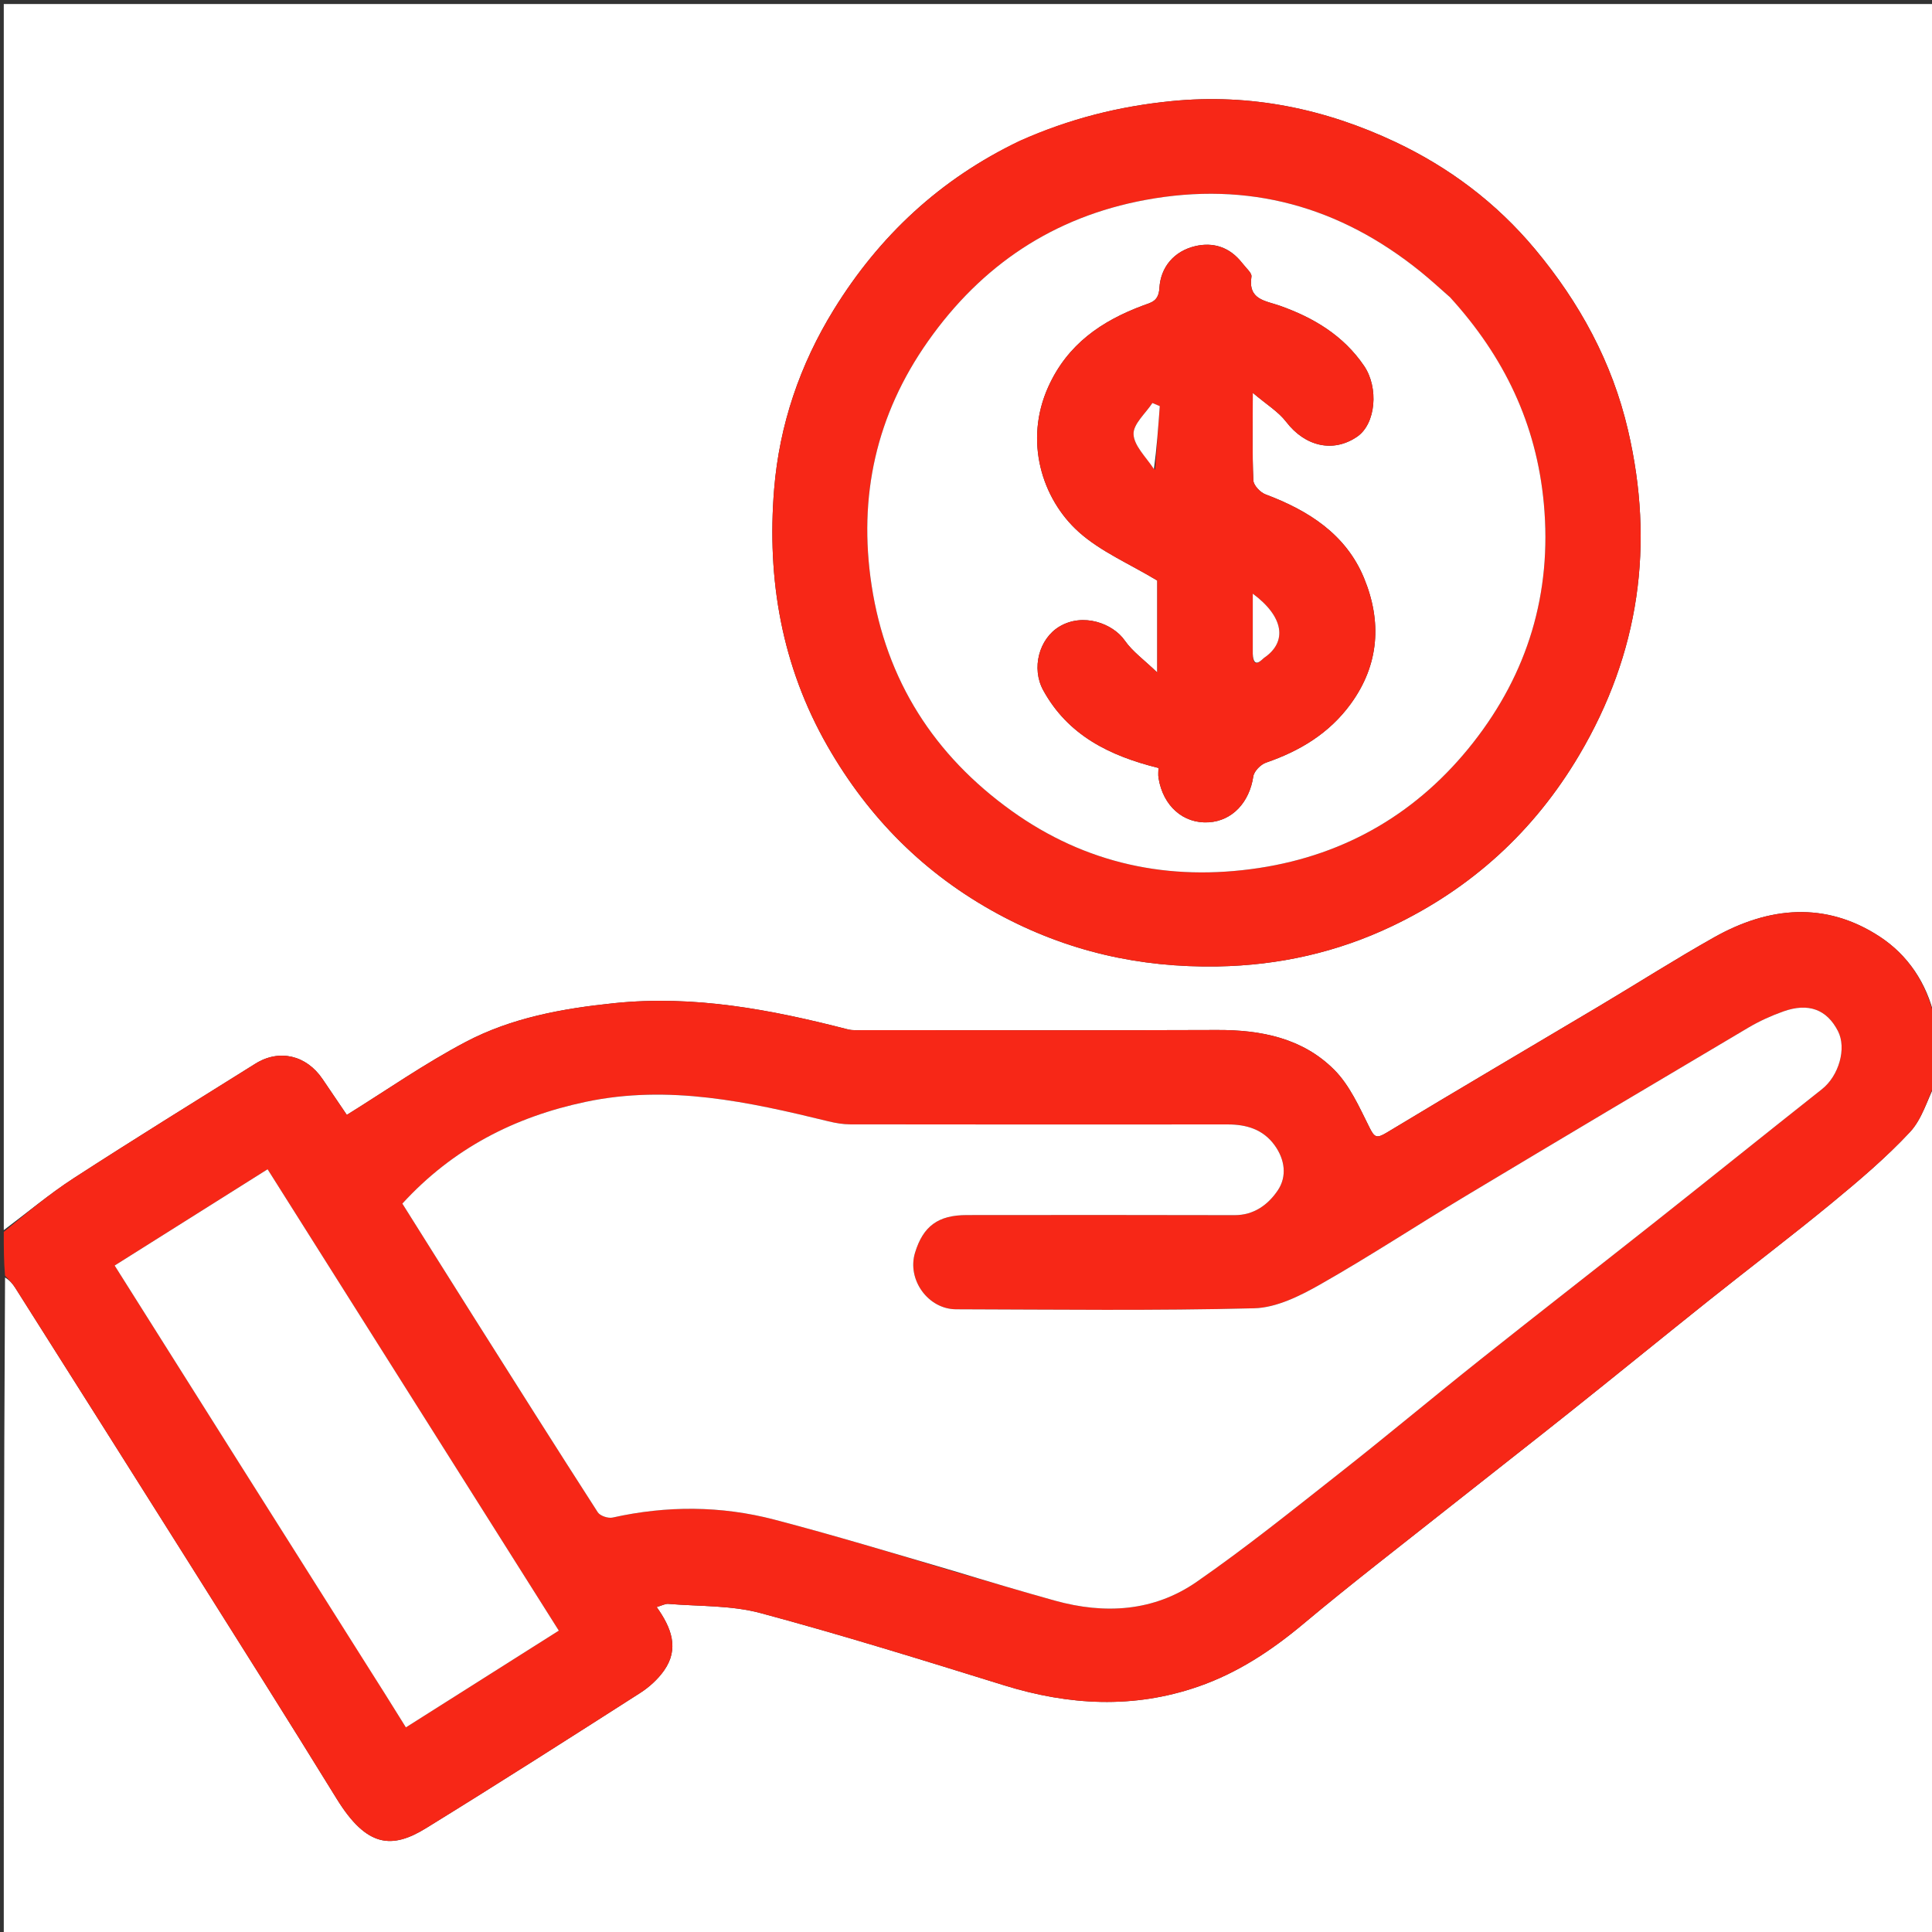
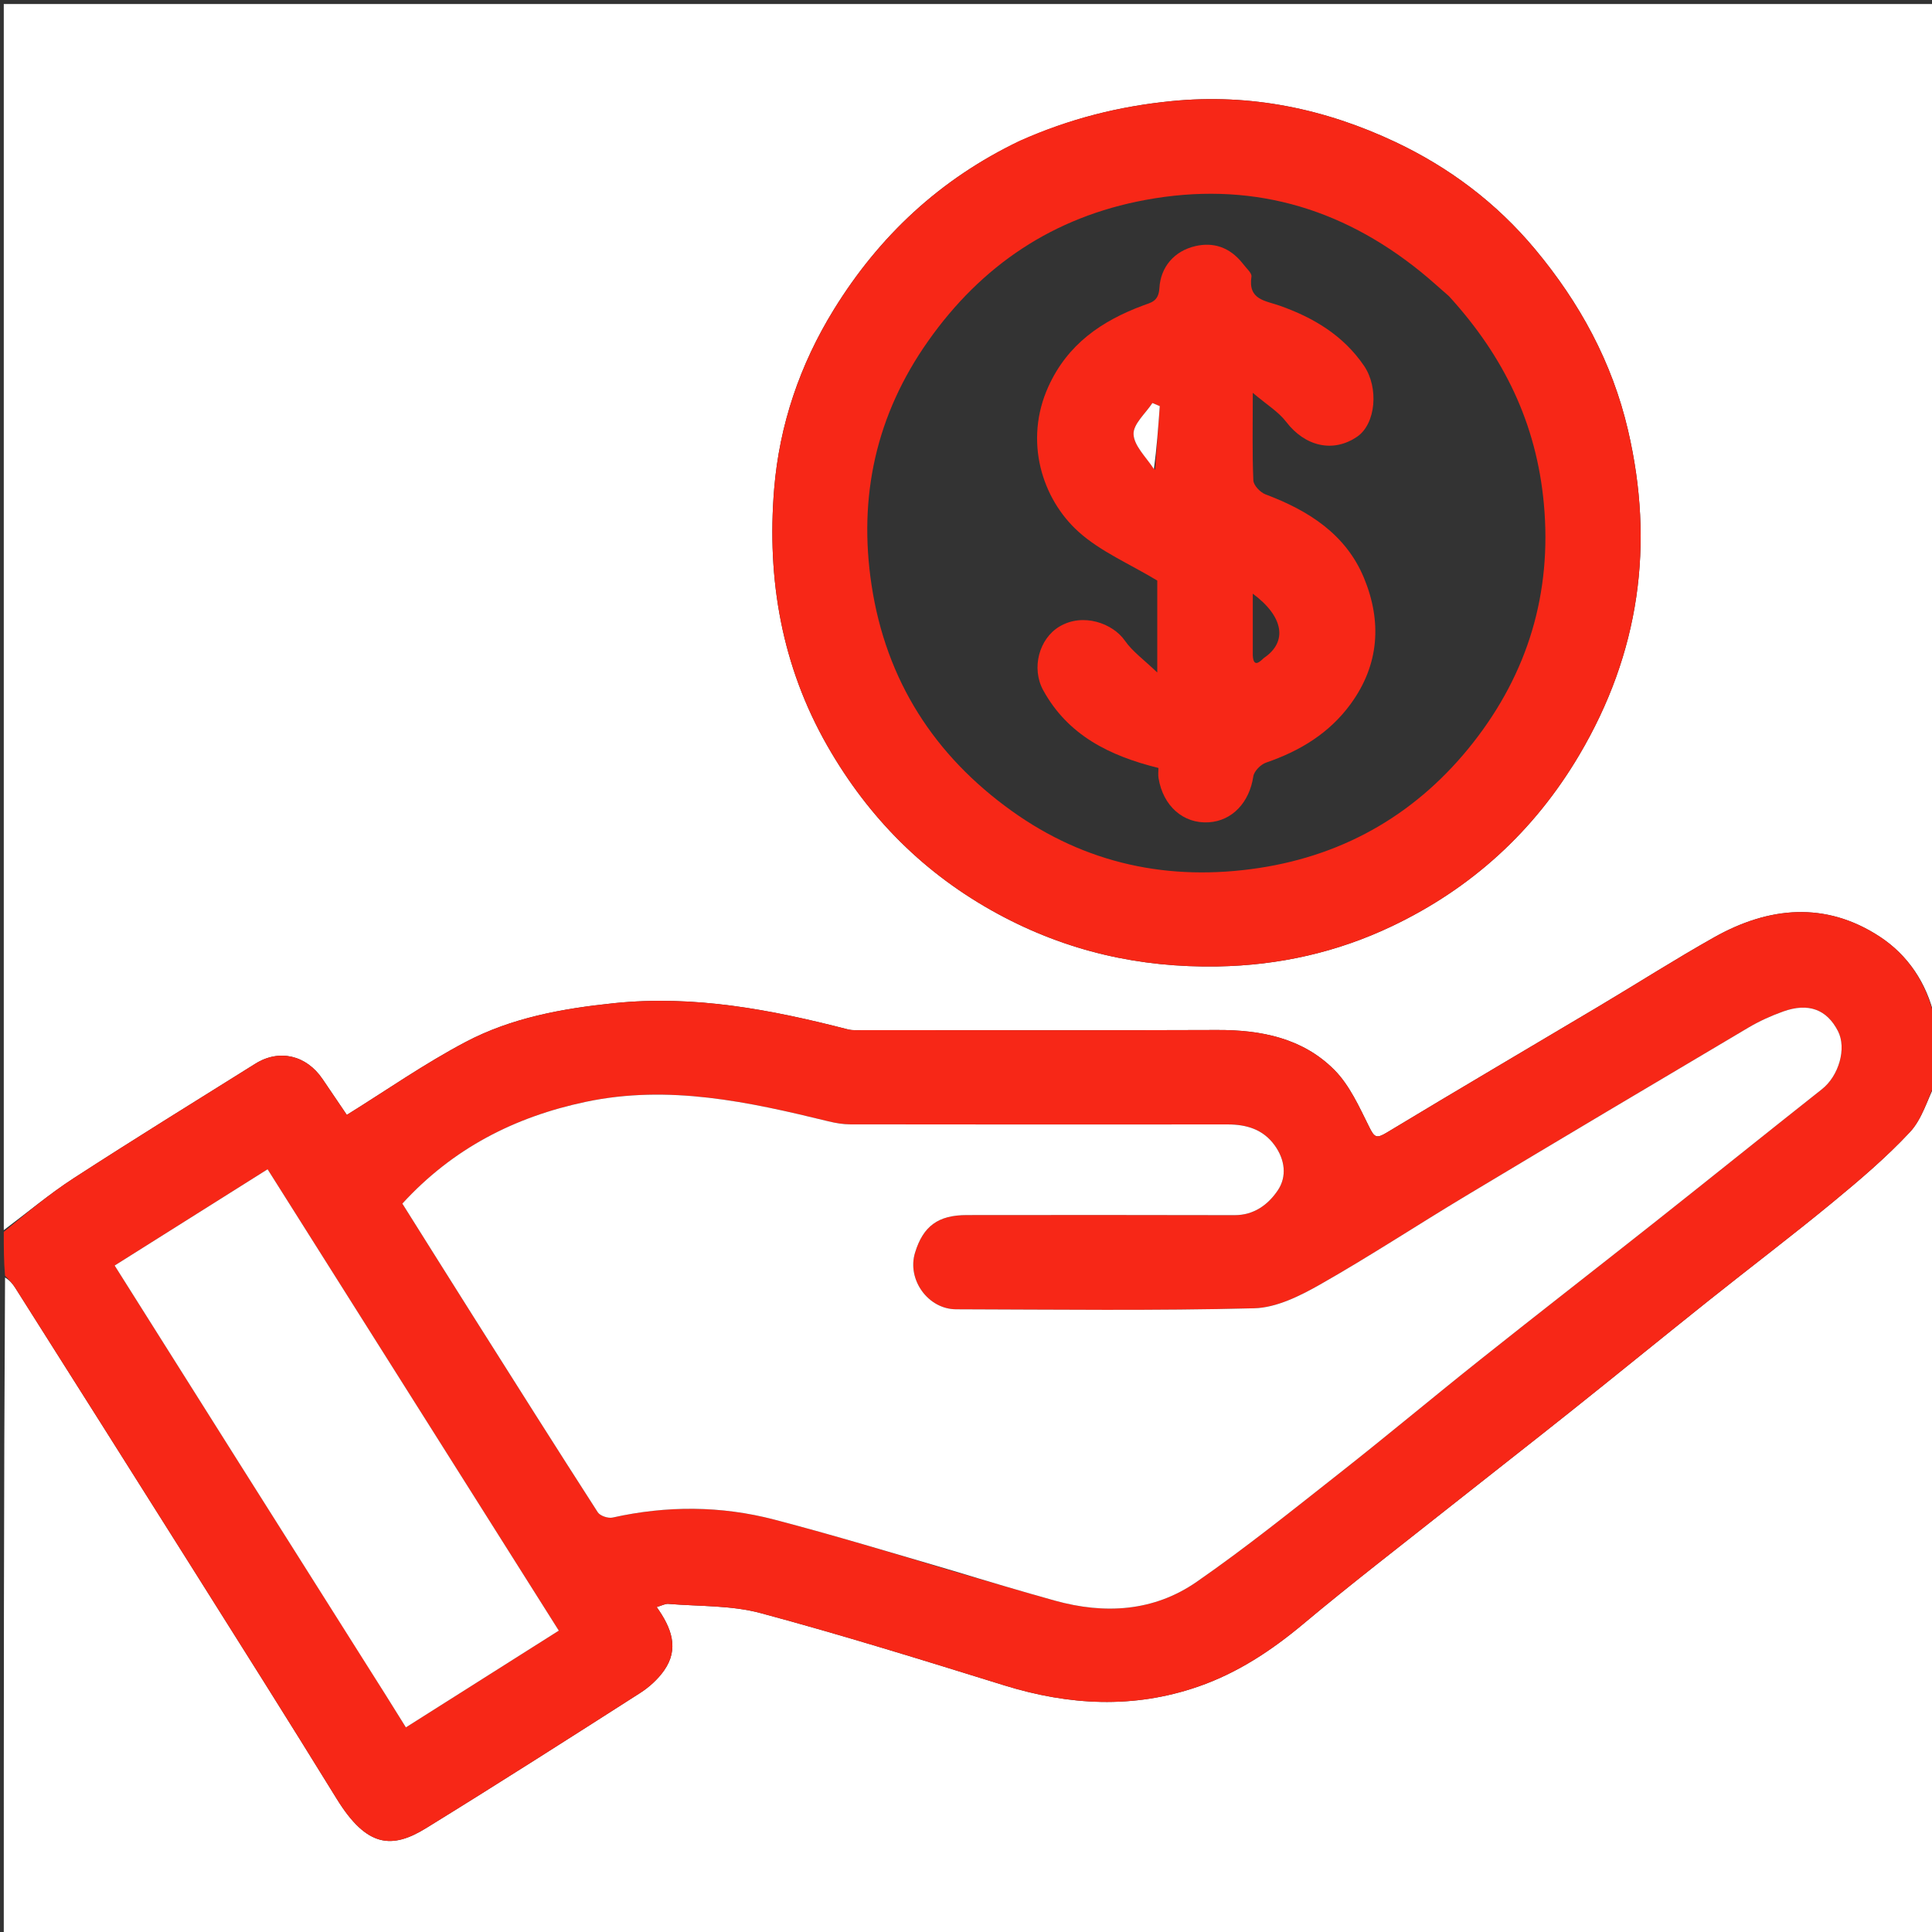
<svg xmlns="http://www.w3.org/2000/svg" id="Layer_1" x="0px" y="0px" width="100%" viewBox="0 0 512 512" xml:space="preserve">
  <rect x="0" y="0" width="512" height="512" fill="#333333" stroke="none" />
  <path fill="#FFFFFF" opacity="1" stroke="none" d="M1,326  C1,217.709 1,109.418 1,1.063  C171.558,1.063 342.115,1.063 513,1.063  C513,90.356 513,179.712 512.641,269.397  C510.598,260.543 505.605,253.085 498.106,248.189  C483.747,238.814 468.754,240.255 454.286,248.387  C443.974,254.182 433.993,260.563 423.825,266.616  C405.029,277.807 386.163,288.881 367.438,300.189  C364.75,301.812 364.219,301.388 362.883,298.71  C360.228,293.389 357.673,287.602 353.581,283.501  C345.206,275.106 334.189,272.913 322.546,272.959  C291.394,273.08 260.241,273.003 229.088,272.992  C227.598,272.992 226.039,273.142 224.627,272.778  C204.316,267.55 183.956,263.653 162.716,265.853  C148.995,267.275 135.589,269.713 123.437,276.11  C112.468,281.884 102.232,289.052 91.911,295.457  C90.209,292.945 87.841,289.462 85.484,285.97  C81.205,279.63 74.013,277.923 67.676,281.887  C51.601,291.942 35.467,301.908 19.557,312.218  C13.104,316.399 7.17,321.382 1,326 M270.021,37.477  C249.205,47.417 233.054,62.462 220.973,82.045  C211.947,96.675 206.544,112.641 205.156,129.612  C203.198,153.56 207.174,176.565 219.307,197.742  C230.206,216.766 245.026,231.656 264.416,242.178  C282.679,252.089 301.972,256.478 322.702,256.117  C338.978,255.834 354.414,252.35 368.937,245.426  C389.966,235.401 406.548,220.32 418.505,200.105  C434.493,173.074 438.514,144.326 431.435,113.984  C427.241,96.01 418.684,80.268 406.779,66.005  C396.465,53.649 383.936,44.312 369.785,37.632  C351.206,28.863 331.49,24.716 310.513,26.79  C296.558,28.169 283.39,31.464 270.021,37.477 z" />
  <path fill="#FFFFFF" opacity="1" stroke="none" d="M513,287  C513,362.297 513,437.595 513,512.946  C342.451,512.946 171.902,512.946 1,512.946  C1,454.979 1,396.957 1.336,338.557  C2.462,339.208 3.338,340.182 4.028,341.273  C19.366,365.515 34.711,389.753 49.995,414.029  C63.119,434.874 76.291,455.691 89.207,476.664  C97.24,489.709 103.927,490.017 112.914,484.478  C131.953,472.746 150.804,460.708 169.644,448.657  C172.051,447.117 174.333,445.037 175.974,442.714  C180.077,436.905 177.925,431.351 174.028,425.886  C175.354,425.508 176.265,424.974 177.126,425.046  C185.288,425.727 193.743,425.388 201.539,427.481  C223.217,433.301 244.671,439.984 266.117,446.634  C283.286,451.958 300.379,452.9 317.526,446.967  C327.937,443.365 336.935,437.431 345.393,430.351  C358.028,419.773 371.106,409.722 384.023,399.482  C394.889,390.87 405.833,382.356 416.674,373.712  C428.81,364.036 440.837,354.224 452.971,344.546  C463.811,335.901 474.868,327.524 485.569,318.712  C492.728,312.817 499.854,306.763 506.163,300.004  C509.386,296.551 510.78,291.389 513,287 z" />
  <path fill="#F72717" opacity="1" stroke="none" d="M513,286.532  C510.78,291.389 509.386,296.551 506.163,300.004  C499.854,306.763 492.728,312.817 485.569,318.712  C474.868,327.524 463.811,335.901 452.971,344.546  C440.837,354.224 428.81,364.036 416.674,373.712  C405.833,382.356 394.889,390.87 384.023,399.482  C371.106,409.722 358.028,419.773 345.393,430.351  C336.935,437.431 327.937,443.365 317.526,446.967  C300.379,452.9 283.286,451.958 266.117,446.634  C244.671,439.984 223.217,433.301 201.539,427.481  C193.743,425.388 185.288,425.727 177.126,425.046  C176.265,424.974 175.354,425.508 174.028,425.886  C177.925,431.351 180.077,436.905 175.974,442.714  C174.333,445.037 172.051,447.117 169.644,448.657  C150.804,460.708 131.953,472.746 112.914,484.478  C103.927,490.017 97.24,489.709 89.207,476.664  C76.291,455.691 63.119,434.874 49.995,414.029  C34.711,389.753 19.366,365.515 4.028,341.273  C3.338,340.182 2.462,339.208 1.336,338.089  C1,334.307 1,330.614 1,326.461  C7.17,321.382 13.104,316.399 19.557,312.218  C35.467,301.908 51.601,291.942 67.676,281.887  C74.013,277.923 81.205,279.63 85.484,285.97  C87.841,289.462 90.209,292.945 91.911,295.457  C102.232,289.052 112.468,281.884 123.437,276.11  C135.589,269.713 148.995,267.275 162.716,265.853  C183.956,263.653 204.316,267.55 224.627,272.778  C226.039,273.142 227.598,272.992 229.088,272.992  C260.241,273.003 291.394,273.08 322.546,272.959  C334.189,272.913 345.206,275.106 353.581,283.501  C357.673,287.602 360.228,293.389 362.883,298.71  C364.219,301.388 364.75,301.812 367.438,300.189  C386.163,288.881 405.029,277.807 423.825,266.616  C433.993,260.563 443.974,254.182 454.286,248.387  C468.754,240.255 483.747,238.814 498.106,248.189  C505.605,253.085 510.598,260.543 512.641,269.863  C513,275.355 513,280.71 513,286.532 M253.02,416.523  C261.873,419.085 270.705,421.723 279.584,424.19  C292.77,427.853 305.747,427.084 317.089,419.232  C330.2,410.154 342.654,400.107 355.2,390.236  C367.662,380.431 379.819,370.241 392.228,360.368  C407.677,348.076 423.277,335.973 438.759,323.72  C453.484,312.066 468.112,300.289 482.843,288.643  C487.299,285.12 489.438,277.83 487.077,273.24  C484.13,267.511 479.261,265.655 472.561,268.052  C469.37,269.193 466.222,270.621 463.308,272.346  C438.335,287.134 413.387,301.963 388.502,316.898  C375.582,324.653 362.977,332.949 349.881,340.385  C344.523,343.428 338.285,346.553 332.372,346.706  C306.061,347.384 279.723,347.04 253.395,346.975  C245.931,346.956 240.325,339.098 242.492,331.99  C244.64,324.942 248.599,322.015 256.195,322.008  C279.858,321.987 303.52,321.961 327.182,322.03  C332.355,322.045 336.093,319.206 338.618,315.471  C341.113,311.782 340.529,307.3 337.801,303.523  C334.749,299.297 330.354,297.982 325.338,297.986  C292.011,298.013 258.684,298.013 225.357,297.966  C223.428,297.963 221.458,297.629 219.576,297.169  C198.404,291.995 177.203,287.357 155.238,291.996  C136.412,295.973 120.033,304.318 106.626,318.969  C112.963,329.048 119.232,339.063 125.544,349.051  C136.456,366.322 147.36,383.6 158.419,400.777  C159.031,401.728 161.165,402.433 162.35,402.169  C176.697,398.967 191.047,399.014 205.203,402.712  C220.995,406.836 236.624,411.588 253.02,416.523 M96.511,440.024  C100.191,445.933 103.871,451.842 107.565,457.774  C120.999,449.274 134.51,440.725 148.091,432.132  C122.305,391.28 96.625,350.597 70.916,309.866  C57.056,318.59 43.643,327.032 30.381,335.379  C52.263,370.1 74.128,404.794 96.511,440.024 z" />
  <path fill="#F72717" opacity="1" stroke="none" d="M270.343,37.264  C283.39,31.464 296.558,28.169 310.513,26.79  C331.49,24.716 351.206,28.863 369.785,37.632  C383.936,44.312 396.465,53.649 406.779,66.005  C418.684,80.268 427.241,96.01 431.435,113.984  C438.514,144.326 434.493,173.074 418.505,200.105  C406.548,220.32 389.966,235.401 368.937,245.426  C354.414,252.35 338.978,255.834 322.702,256.117  C301.972,256.478 282.679,252.089 264.416,242.178  C245.026,231.656 230.206,216.766 219.307,197.742  C207.174,176.565 203.198,153.56 205.156,129.612  C206.544,112.641 211.947,96.675 220.973,82.045  C233.054,62.462 249.205,47.417 270.343,37.264 M384.005,78.508  C381.524,76.356 379.102,74.128 376.551,72.062  C355.1,54.69 330.86,47.928 303.545,52.985  C279.15,57.502 260.103,70.298 245.91,90.464  C232.191,109.955 227.401,131.532 230.975,155.076  C234.813,180.354 247.622,200.217 268.112,214.901  C287.681,228.925 309.774,233.65 333.646,230.028  C357.001,226.485 376.044,215.09 390.396,196.81  C404.822,178.436 411.322,157.277 409.136,133.485  C407.189,112.303 398.608,94.509 384.005,78.508 z" />
  <path fill="#FFFFFF" opacity="1" stroke="none" d="M252.672,416.295  C236.624,411.588 220.995,406.836 205.203,402.712  C191.047,399.014 176.697,398.967 162.35,402.169  C161.165,402.433 159.031,401.728 158.419,400.777  C147.36,383.6 136.456,366.322 125.544,349.051  C119.232,339.063 112.963,329.048 106.626,318.969  C120.033,304.318 136.412,295.973 155.238,291.996  C177.203,287.357 198.404,291.995 219.576,297.169  C221.458,297.629 223.428,297.963 225.357,297.966  C258.684,298.013 292.011,298.013 325.338,297.986  C330.354,297.982 334.749,299.297 337.801,303.523  C340.529,307.3 341.113,311.782 338.618,315.471  C336.093,319.206 332.355,322.045 327.182,322.03  C303.52,321.961 279.858,321.987 256.195,322.008  C248.599,322.015 244.64,324.942 242.492,331.99  C240.325,339.098 245.931,346.956 253.395,346.975  C279.723,347.04 306.061,347.384 332.372,346.706  C338.285,346.553 344.523,343.428 349.881,340.385  C362.977,332.949 375.582,324.653 388.502,316.898  C413.387,301.963 438.335,287.134 463.308,272.346  C466.222,270.621 469.37,269.193 472.561,268.052  C479.261,265.655 484.13,267.511 487.077,273.24  C489.438,277.83 487.299,285.12 482.843,288.643  C468.112,300.289 453.484,312.066 438.759,323.72  C423.277,335.973 407.677,348.076 392.228,360.368  C379.819,370.241 367.662,380.431 355.2,390.236  C342.654,400.107 330.2,410.154 317.089,419.232  C305.747,427.084 292.77,427.853 279.584,424.19  C270.705,421.723 261.873,419.085 252.672,416.295 z" />
  <path fill="#FFFFFF" opacity="1" stroke="none" d="M96.252,439.756  C74.128,404.794 52.263,370.1 30.381,335.379  C43.643,327.032 57.056,318.59 70.916,309.866  C96.625,350.597 122.305,391.28 148.091,432.132  C134.51,440.725 120.999,449.274 107.565,457.774  C103.871,451.842 100.191,445.933 96.252,439.756 z" />
-   <path fill="#FFFFFF" opacity="1" stroke="none" d="M384.261,78.76  C398.608,94.509 407.189,112.303 409.136,133.485  C411.322,157.277 404.822,178.436 390.396,196.81  C376.044,215.09 357.001,226.485 333.646,230.028  C309.774,233.65 287.681,228.925 268.112,214.901  C247.622,200.217 234.813,180.354 230.975,155.076  C227.401,131.532 232.191,109.955 245.91,90.464  C260.103,70.298 279.15,57.502 303.545,52.985  C330.86,47.928 355.1,54.69 376.551,72.062  C379.102,74.128 381.524,76.356 384.261,78.76 M329.043,69.561  C325.888,65.463 321.494,64.118 316.768,65.224  C311.154,66.537 307.579,70.773 307.254,76.331  C307.046,79.894 305.078,80.153 302.944,80.948  C291.932,85.053 282.927,91.195 277.821,102.473  C271.305,116.864 276.133,132.201 285.826,140.927  C291.674,146.19 299.352,149.42 306.689,153.855  C306.689,160.675 306.689,168.728 306.689,178.225  C303.205,174.869 300.115,172.676 298.08,169.751  C294.927,165.219 287.034,162.291 280.753,166.048  C275.368,169.269 273.246,177.078 276.476,182.948  C283.019,194.837 293.999,200.301 307.005,203.519  C307.005,204.302 306.874,205.282 307.026,206.216  C308.23,213.617 313.601,218.328 320.299,217.922  C326.579,217.542 331.119,212.619 332.138,205.759  C332.344,204.372 334.09,202.595 335.507,202.107  C344.485,199.018 352.256,194.345 357.941,186.555  C365.572,176.098 366.216,164.638 361.47,153.165  C356.678,141.582 346.767,135.289 335.367,131.013  C333.978,130.492 332.208,128.619 332.151,127.305  C331.837,120.072 332.001,112.818 332.001,104.105  C335.62,107.185 338.778,109.081 340.859,111.8  C345.834,118.302 353.305,120.094 359.673,115.715  C364.624,112.31 365.43,102.738 361.487,96.951  C355.993,88.889 348.124,84.199 339.223,81.042  C335.307,79.652 330.698,79.485 331.648,73.307  C331.794,72.359 330.331,71.163 329.043,69.561 z" />
  <path fill="#F72717" opacity="1" stroke="none" d="M329.327,69.822  C330.331,71.163 331.794,72.359 331.648,73.307  C330.698,79.485 335.307,79.652 339.223,81.042  C348.124,84.199 355.993,88.889 361.487,96.951  C365.43,102.738 364.624,112.31 359.673,115.715  C353.305,120.094 345.834,118.302 340.859,111.8  C338.778,109.081 335.62,107.185 332.001,104.105  C332.001,112.818 331.837,120.072 332.151,127.305  C332.208,128.619 333.978,130.492 335.367,131.013  C346.767,135.289 356.678,141.582 361.47,153.165  C366.216,164.638 365.572,176.098 357.941,186.555  C352.256,194.345 344.485,199.018 335.507,202.107  C334.09,202.595 332.344,204.372 332.138,205.759  C331.119,212.619 326.579,217.542 320.299,217.922  C313.601,218.328 308.23,213.617 307.026,206.216  C306.874,205.282 307.005,204.302 307.005,203.519  C293.999,200.301 283.019,194.837 276.476,182.948  C273.246,177.078 275.368,169.269 280.753,166.048  C287.034,162.291 294.927,165.219 298.08,169.751  C300.115,172.676 303.205,174.869 306.689,178.225  C306.689,168.728 306.689,160.675 306.689,153.855  C299.352,149.42 291.674,146.19 285.826,140.927  C276.133,132.201 271.305,116.864 277.821,102.473  C282.927,91.195 291.932,85.053 302.944,80.948  C305.078,80.153 307.046,79.894 307.254,76.331  C307.579,70.773 311.154,66.537 316.768,65.224  C321.494,64.118 325.888,65.463 329.327,69.822 M332.001,173.699  C332.194,177.566 334.475,174.689 335.021,174.316  C341.279,170.048 340.176,163.383 332,157.326  C332,162.678 332,167.766 332.001,173.699 M306.124,124.526  C306.535,118.891 306.946,113.257 307.357,107.623  C306.704,107.348 306.051,107.073 305.398,106.798  C303.6,109.556 300.299,112.369 300.4,115.055  C300.515,118.119 303.661,121.069 306.124,124.526 z" />
-   <path fill="#FFFFFF" opacity="1" stroke="none" d="M332,173.276  C332,167.766 332,162.678 332,157.326  C340.176,163.383 341.279,170.048 335.021,174.316  C334.475,174.689 332.194,177.566 332,173.276 z" />
  <path fill="#FFFFFF" opacity="1" stroke="none" d="M305.807,124.297  C303.661,121.069 300.515,118.119 300.4,115.055  C300.299,112.369 303.6,109.556 305.398,106.798  C306.051,107.073 306.704,107.348 307.357,107.623  C306.946,113.257 306.535,118.891 305.807,124.297 z" />
</svg>